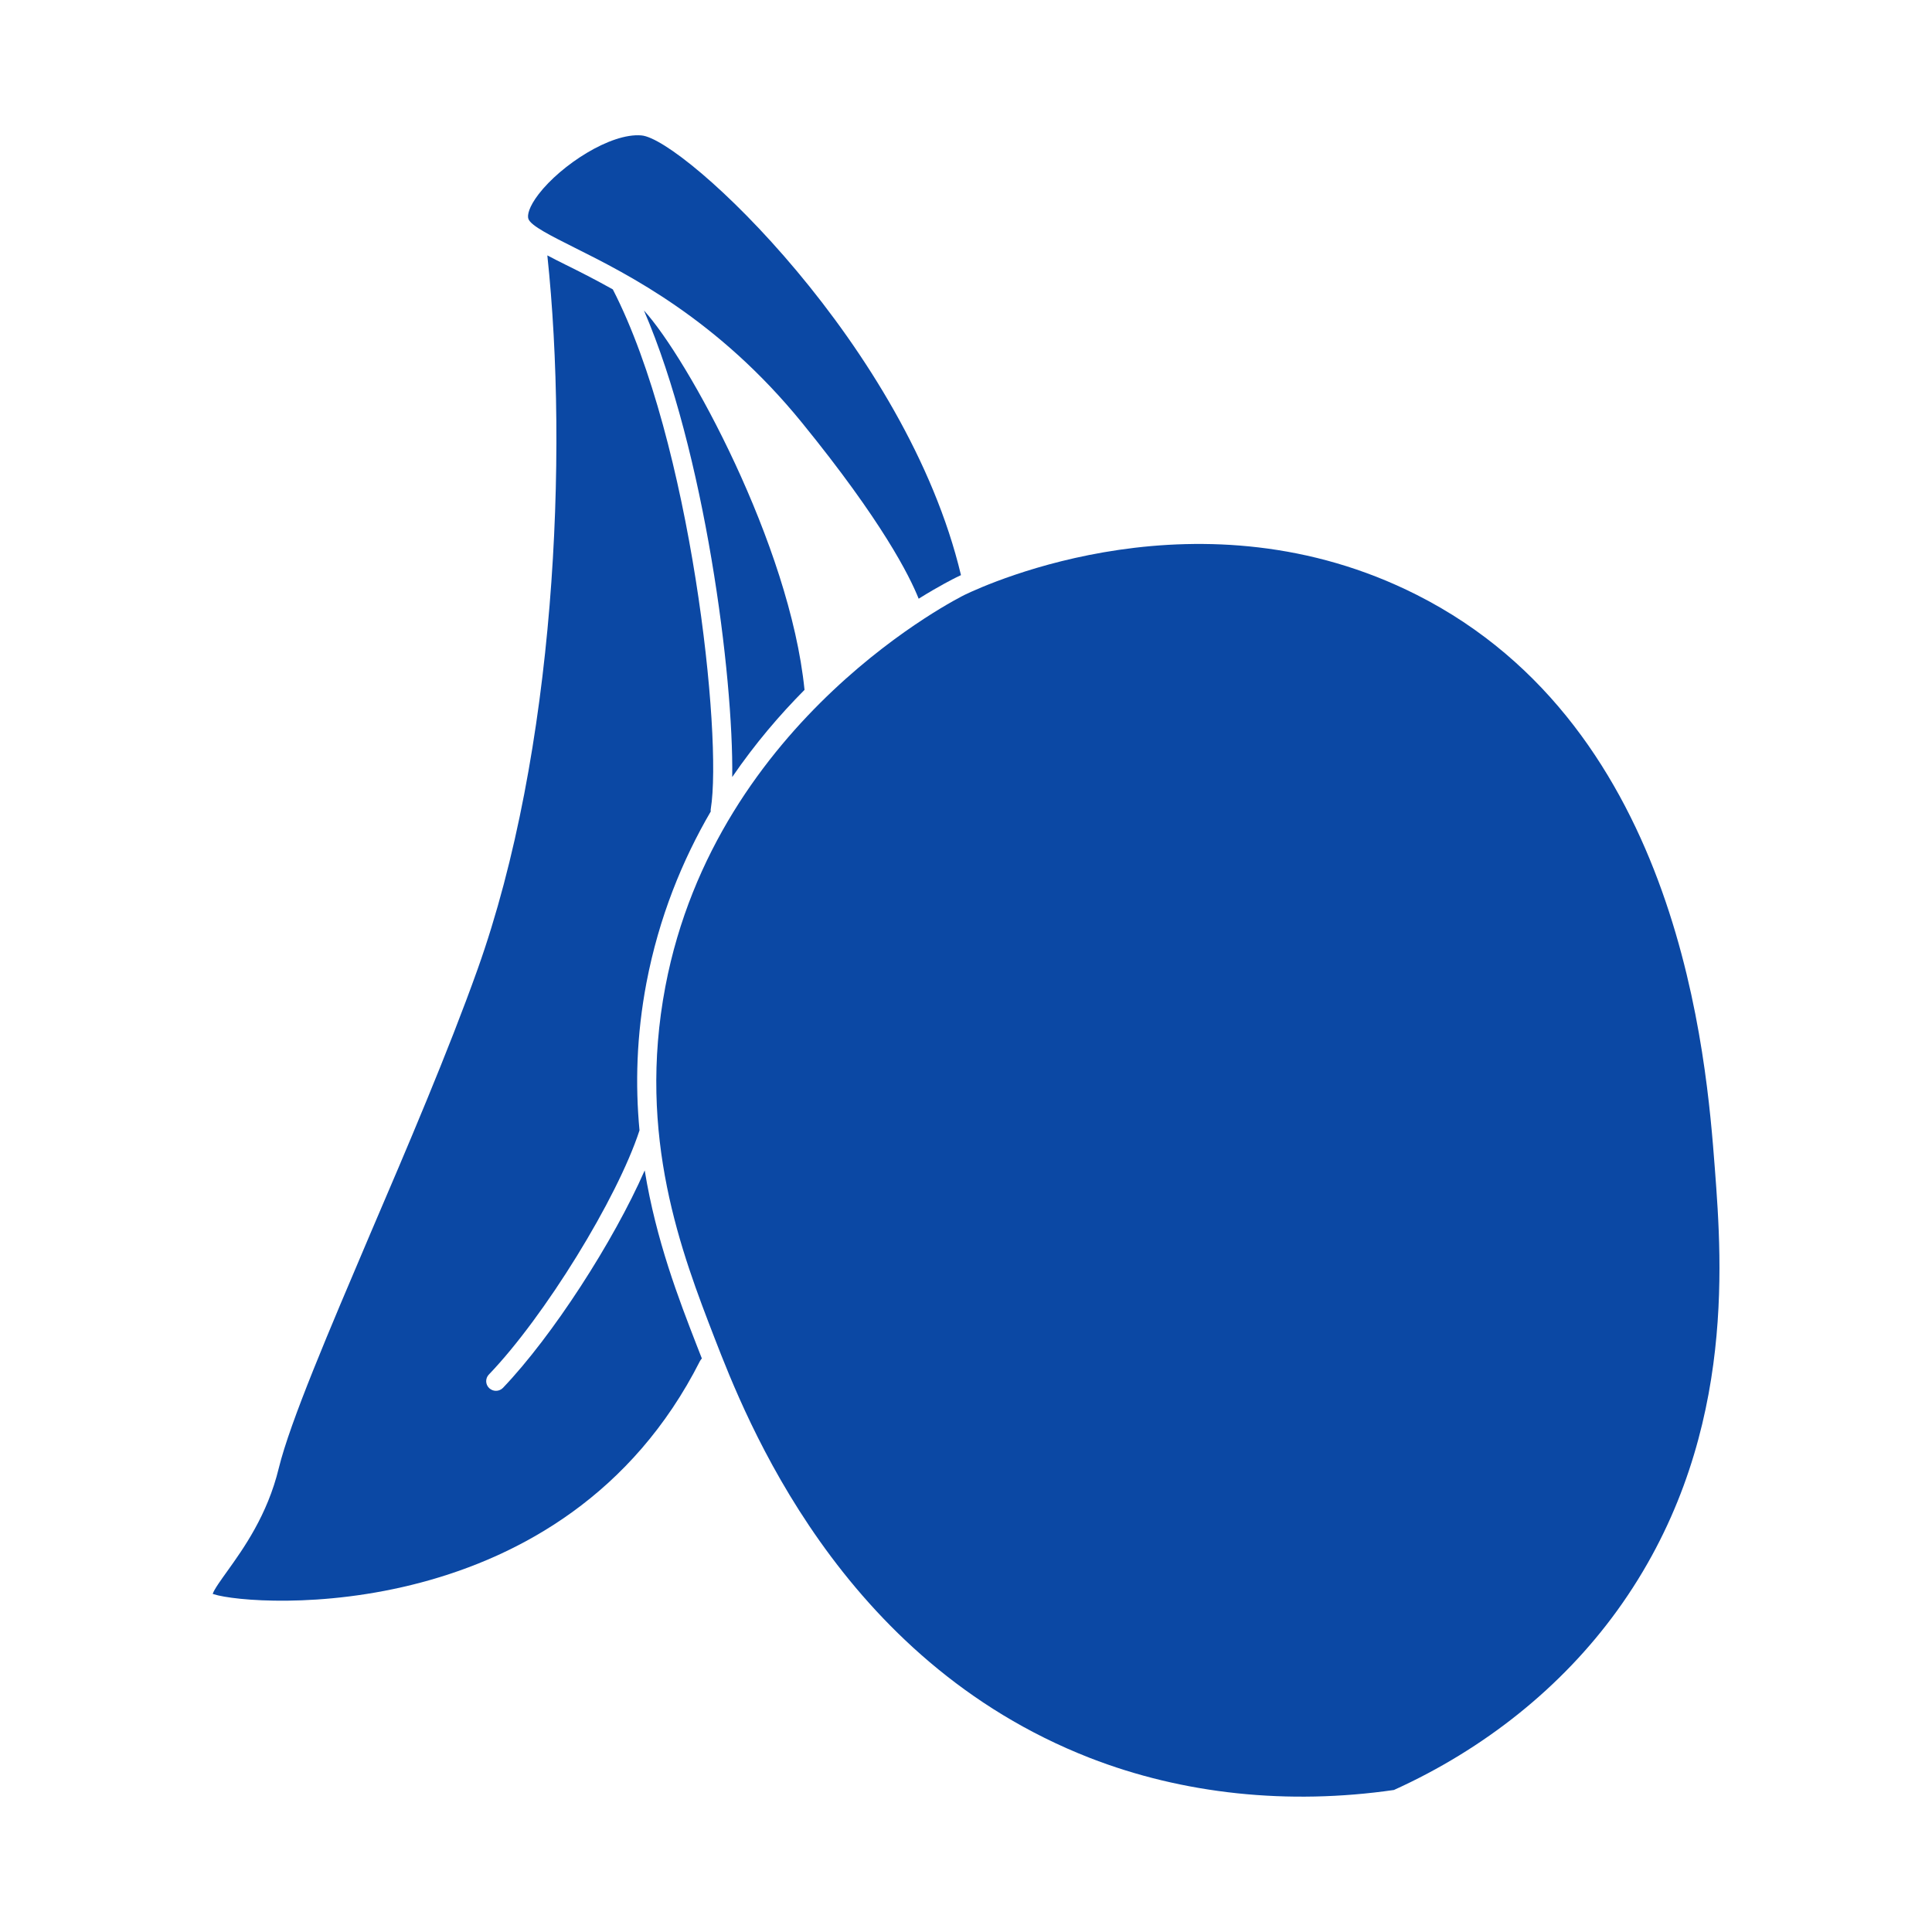
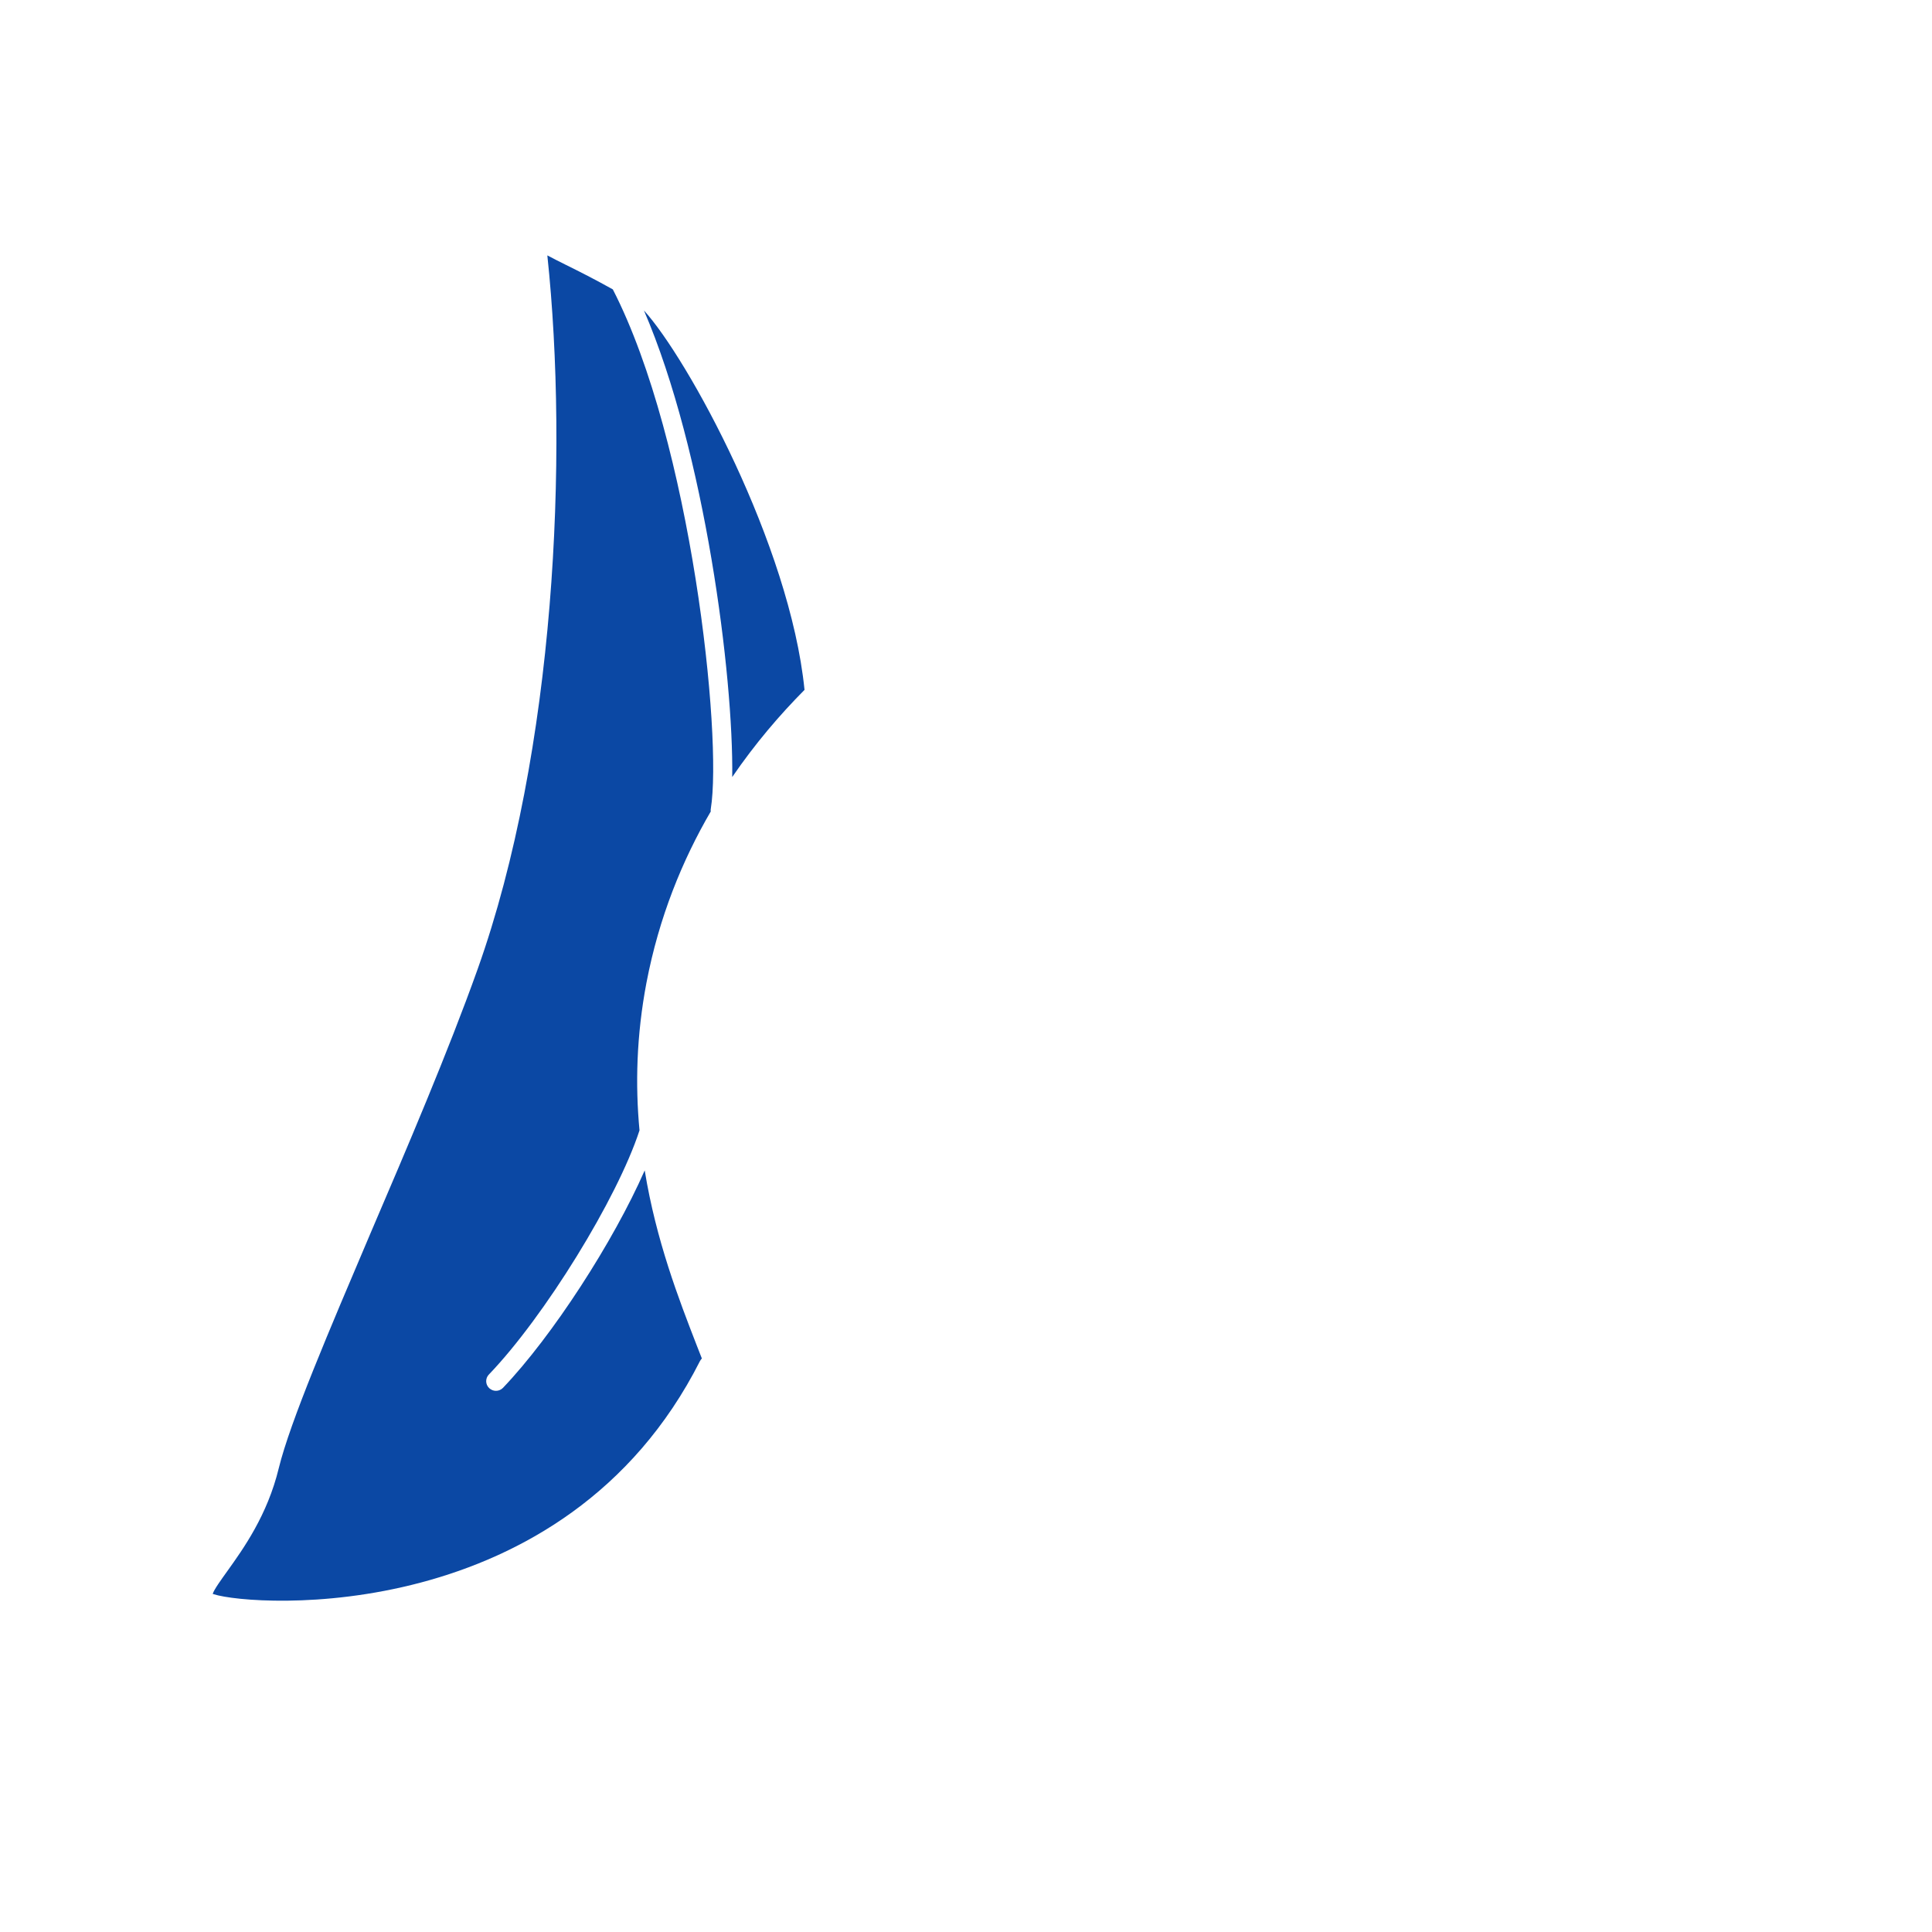
<svg xmlns="http://www.w3.org/2000/svg" id="Слой_1" style="enable-background:new 0 0 100 100;" version="1.1" viewBox="0 0 100 100" xml:space="preserve">
-   <path d="M83.7,83.369c-2.86,3.95-6.85,7.15-11.55,9.28c-5.47,0.79-10.91,0.22-15.74-1.66c-12.97-5.06-17.82-17.6-19.42-21.72  c-1.7-4.4-4.03-10.43-2.55-18.21c2.65-13.92,15.35-20.2,15.49-20.27c1.22-0.59,12.28-5.62,23.4,0c13.7,6.92,15,24.06,15.43,29.69  C89.14,65.509,89.85,74.869,83.7,83.369z" fill="#0b48a4" opacity="1" original-fill="#000000" />
-   <path d="M49.74,29.769c-0.11,0.05-0.19,0.09-0.25,0.12c-0.12,0.06-0.85,0.42-1.94,1.1c-0.47-1.18-1.89-4.01-6.04-9.11  c-4.35-5.35-9.01-7.68-11.79-9.07c-1.15-0.58-2.25-1.12-2.37-1.48c-0.07-0.19,0.03-0.63,0.53-1.28c1.16-1.51,3.73-3.18,5.32-3.04  C35.4,7.189,46.93,17.959,49.74,29.769z" fill="#0b48a4" opacity="1" original-fill="#000000" />
  <path d="M36.79,41.869c-0.01,0.04-0.01,0.09,0,0.13c-1.47,2.52-2.68,5.47-3.33,8.87c-0.52,2.74-0.58,5.29-0.36,7.63c0,0,0,0,0,0.01  c-1.15,3.53-4.92,9.64-7.79,12.63c-0.2,0.2-0.19,0.52,0.01,0.71c0.1,0.09,0.22,0.14,0.35,0.14s0.26-0.05,0.36-0.15  c2.57-2.69,5.73-7.59,7.34-11.26c0.59,3.63,1.77,6.68,2.69,9.05c0.08,0.21,0.17,0.44,0.27,0.69c-0.04,0.03-0.07,0.08-0.1,0.13  c-7,13.82-23.12,12.72-25.16,12.07c-0.03-0.01-0.04-0.01-0.06-0.02c0.07-0.23,0.45-0.75,0.75-1.17c0.83-1.16,2.08-2.9,2.67-5.34  c0.59-2.41,2.61-7.13,4.74-12.14c1.89-4.41,4.03-9.42,5.55-13.68c4.02-11.28,4.71-26.59,3.61-36.95c0.28,0.15,0.6,0.31,0.94,0.48  c0.71,0.35,1.54,0.77,2.45,1.28C35.78,22.879,37.4,38.109,36.79,41.869z" fill="#0b48a4" opacity="1" original-fill="#000000" />
  <path d="M41.64,35.689c0,0.01,0,0.01,0,0.02c-1.27,1.28-2.55,2.77-3.74,4.51c0.07-5.22-1.41-16.82-4.57-24.15  C35.58,18.529,40.88,28.189,41.64,35.689z" fill="#0b48a4" opacity="1" original-fill="#000000" />
</svg>